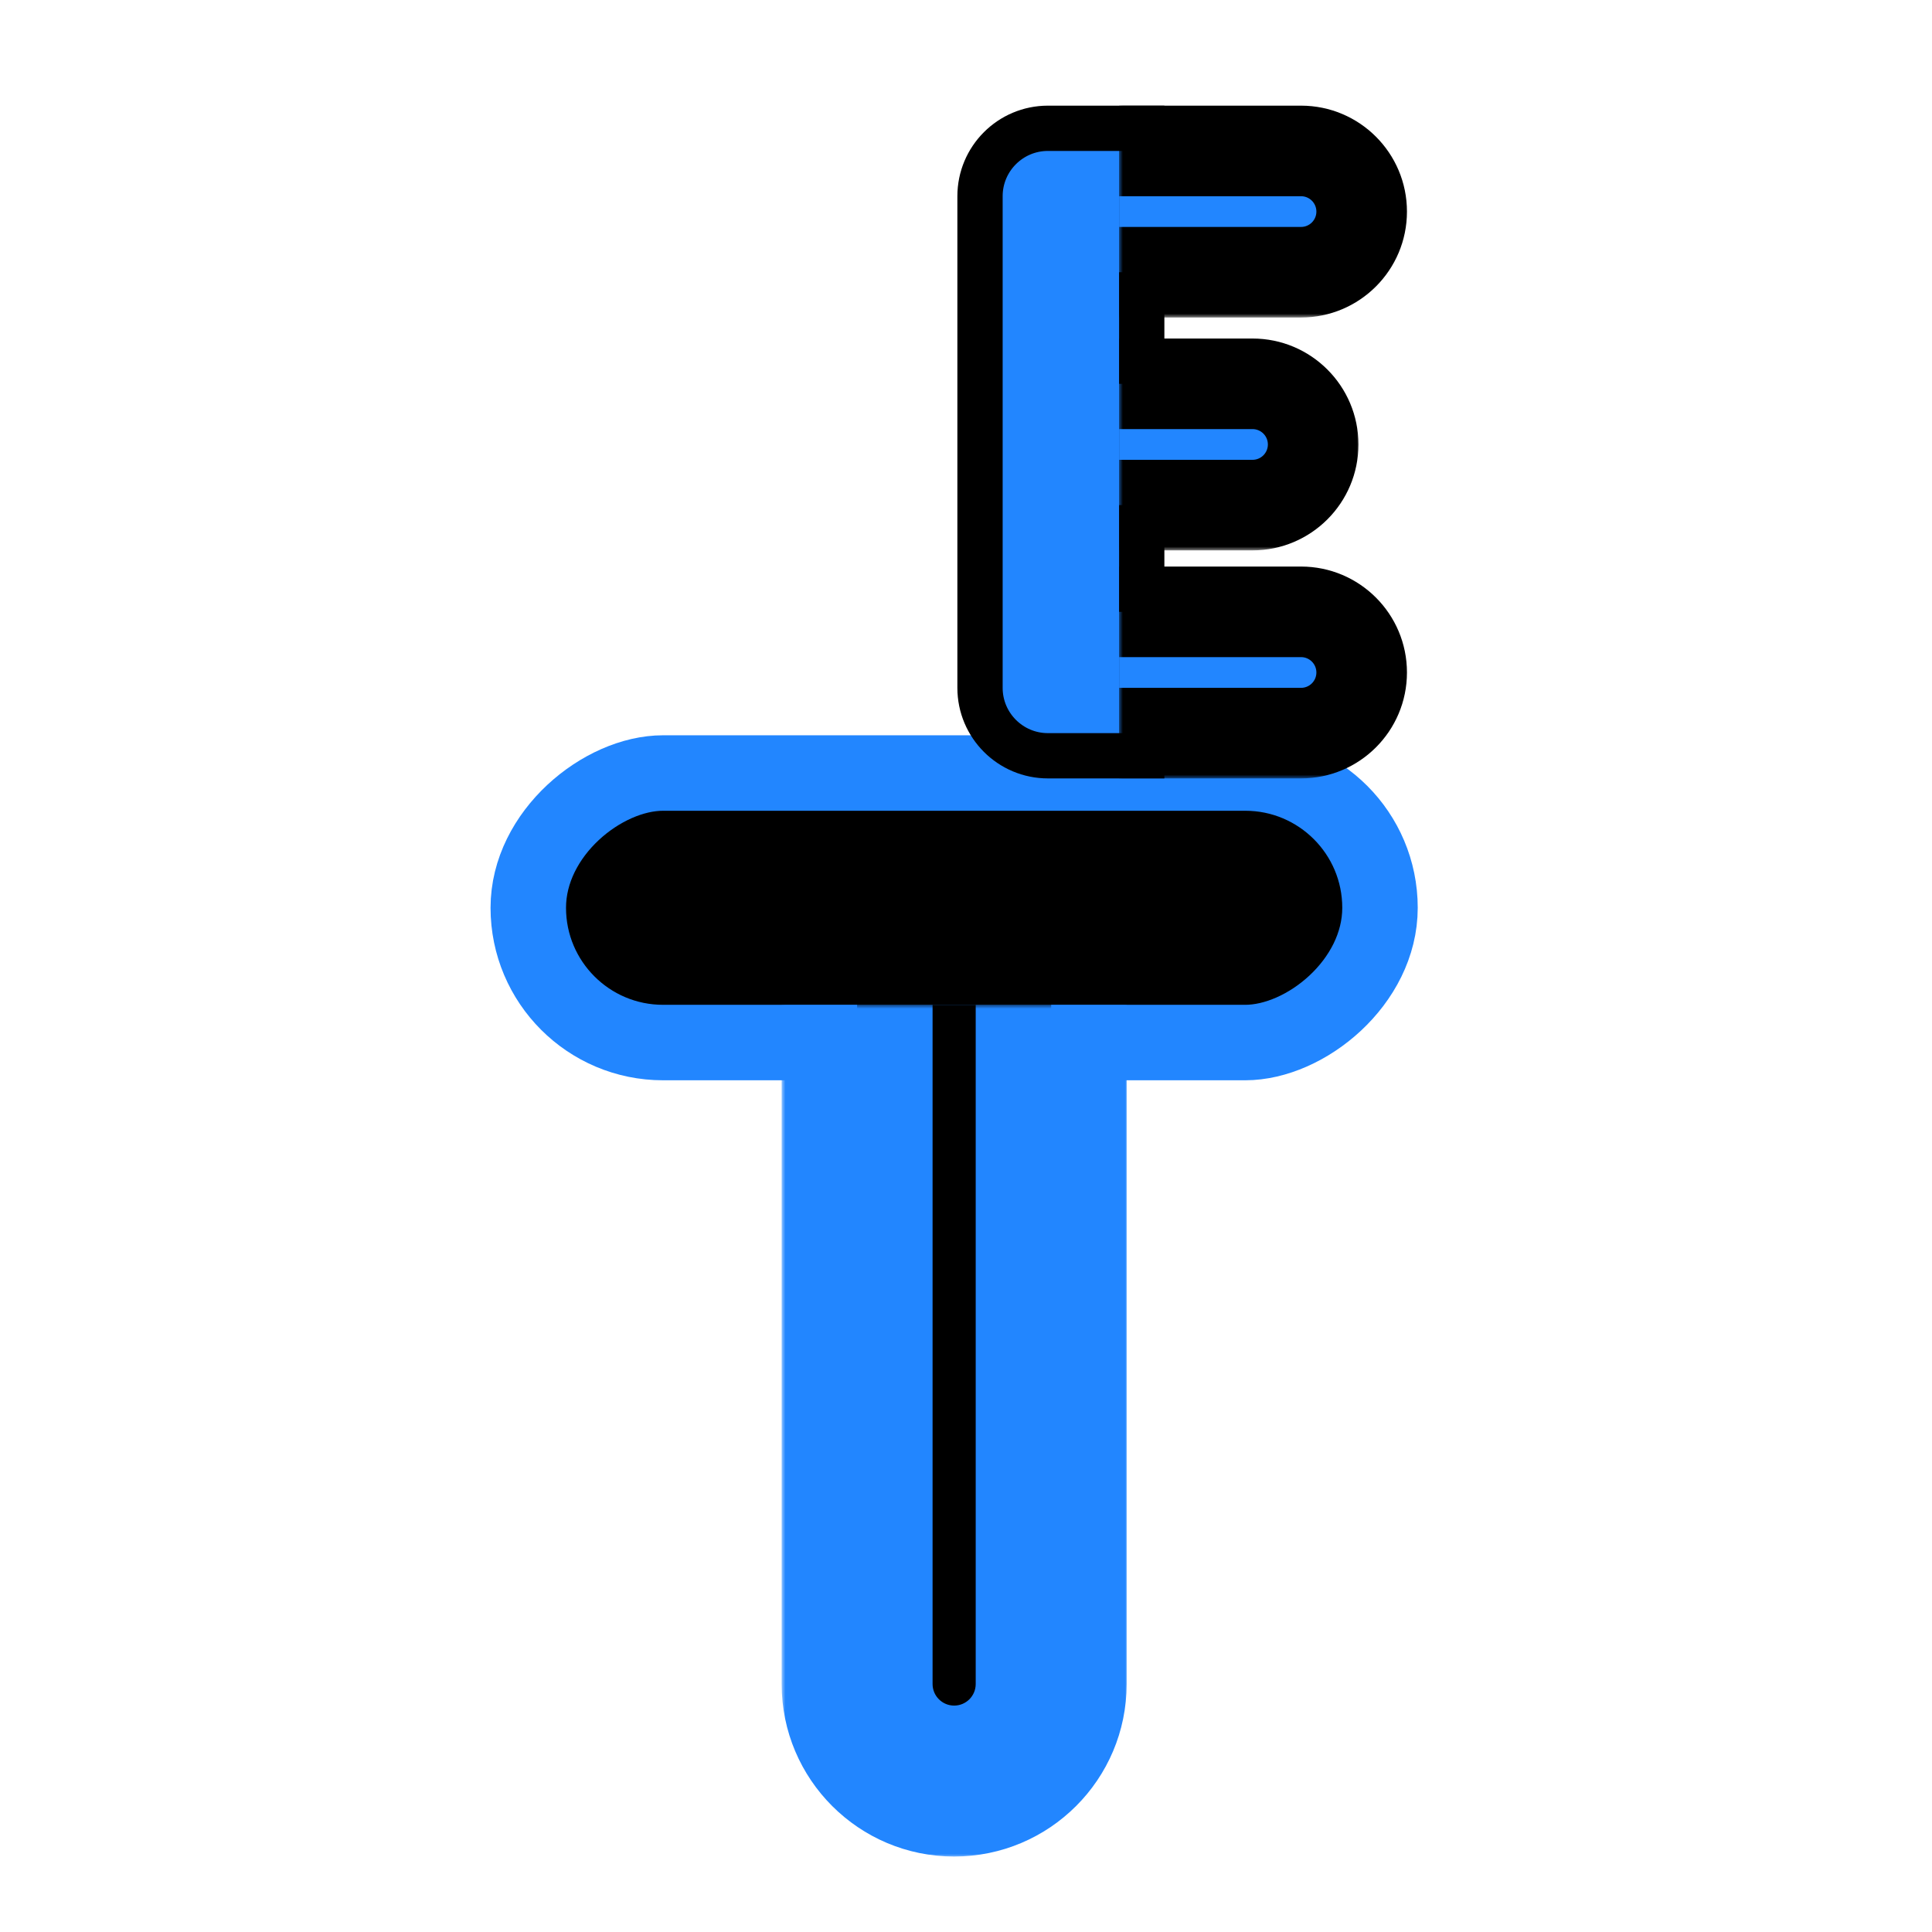
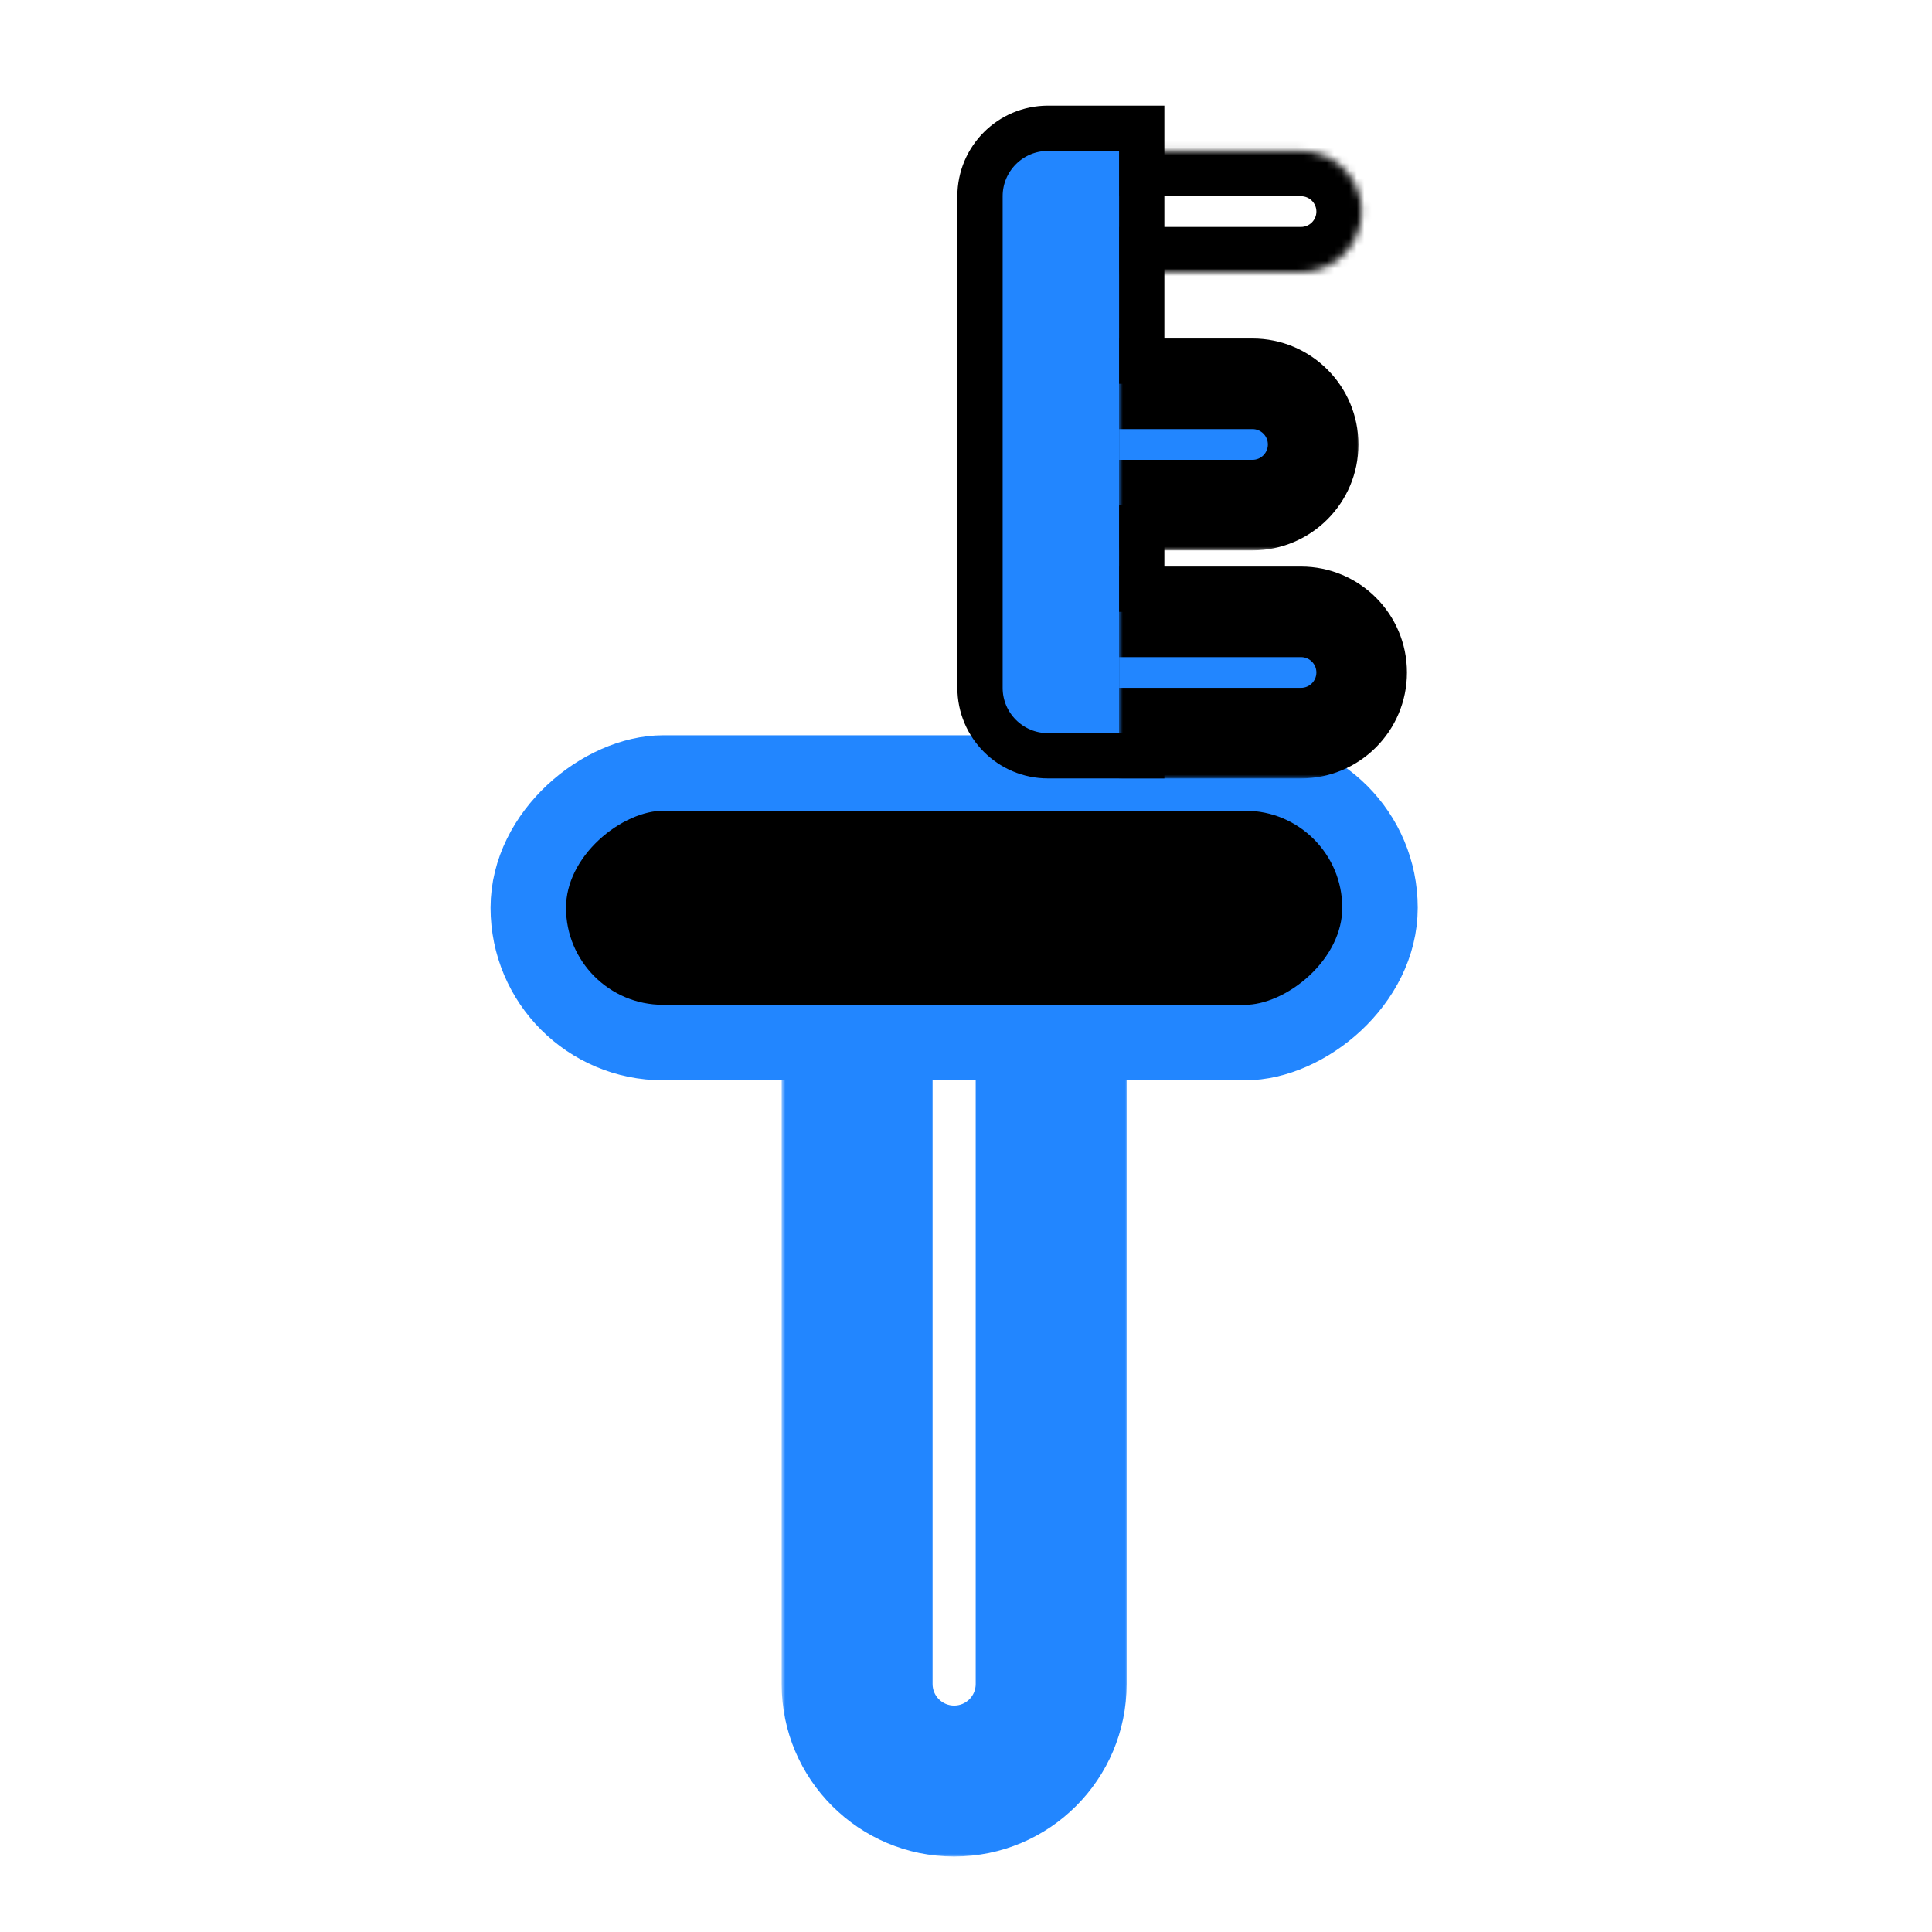
<svg xmlns="http://www.w3.org/2000/svg" width="256" height="256" viewBox="0 0 256 256" fill="none">
  <rect width="256" height="256" fill="#F5F5F5" />
  <rect width="256" height="256" fill="white" />
  <rect x="70" y="138.143" width="35.714" height="112.857" rx="17.857" transform="rotate(-90 70 138.143)" fill="black" stroke="#2286FF" stroke-width="10" />
  <mask id="path-2-outside-1_3_26" maskUnits="userSpaceOnUse" x="103.571" y="133.143" width="46" height="113" fill="black">
    <rect fill="white" x="103.571" y="133.143" width="46" height="113" />
-     <path d="M113.571 133.143H139.286V223.143C139.286 230.244 133.529 236 126.429 236V236C119.328 236 113.571 230.244 113.571 223.143V133.143Z" />
  </mask>
-   <path d="M113.571 133.143H139.286V223.143C139.286 230.244 133.529 236 126.429 236V236C119.328 236 113.571 230.244 113.571 223.143V133.143Z" fill="black" />
  <path d="M113.571 133.143H139.286H113.571ZM149.286 223.143C149.286 235.767 139.052 246 126.429 246H126.429C113.805 246 103.571 235.767 103.571 223.143L123.571 223.143C123.571 224.721 124.851 226 126.429 226C128.007 226 129.286 224.721 129.286 223.143L149.286 223.143ZM126.429 246C113.805 246 103.571 235.767 103.571 223.143V133.143H123.571V223.143C123.571 224.721 124.851 226 126.429 226L126.429 246ZM149.286 133.143V223.143C149.286 235.767 139.052 246 126.429 246L126.429 226C128.007 226 129.286 224.721 129.286 223.143V133.143H149.286Z" fill="#2286FF" mask="url(#path-2-outside-1_3_26)" />
  <path d="M151.286 20V17H148.286H138.857C133.887 17 129.857 21.029 129.857 26V91.143C129.857 96.113 133.887 100.143 138.857 100.143H148.286H151.286V97.143V20Z" fill="#2286FF" stroke="black" stroke-width="6" />
  <mask id="path-5-outside-2_3_26" maskUnits="userSpaceOnUse" x="148.286" y="13.071" width="39" height="29" fill="black">
-     <rect fill="white" x="148.286" y="13.071" width="39" height="29" />
    <path d="M148.286 36.071V20L172.393 20C176.831 20 180.429 23.598 180.429 28.036V28.036C180.429 32.474 176.831 36.071 172.393 36.071H148.286Z" />
  </mask>
-   <path d="M148.286 36.071V20L172.393 20C176.831 20 180.429 23.598 180.429 28.036V28.036C180.429 32.474 176.831 36.071 172.393 36.071H148.286Z" fill="#2286FF" />
  <path d="M148.286 36.071V20V36.071ZM172.393 14C180.145 14 186.429 20.284 186.429 28.036C186.429 35.787 180.145 42.071 172.393 42.071V30.071C173.517 30.071 174.429 29.16 174.429 28.036C174.429 26.911 173.517 26 172.393 26V14ZM186.429 28.036C186.429 35.787 180.145 42.071 172.393 42.071H148.286V30.071L172.393 30.071C173.517 30.071 174.429 29.16 174.429 28.036L186.429 28.036ZM148.286 14L172.393 14C180.145 14 186.429 20.284 186.429 28.036L174.429 28.036C174.429 26.911 173.517 26 172.393 26L148.286 26V14Z" fill="black" mask="url(#path-5-outside-2_3_26)" />
  <mask id="path-7-outside-3_3_26" maskUnits="userSpaceOnUse" x="148.286" y="43.929" width="32" height="29" fill="black">
    <rect fill="white" x="148.286" y="43.929" width="32" height="29" />
    <path d="M148.286 66.929V50.857H165.964C170.402 50.857 174 54.455 174 58.893V58.893C174 63.331 170.402 66.929 165.964 66.929H148.286Z" />
  </mask>
  <path d="M148.286 66.929V50.857H165.964C170.402 50.857 174 54.455 174 58.893V58.893C174 63.331 170.402 66.929 165.964 66.929H148.286Z" fill="#2286FF" />
  <path d="M148.286 66.929V50.857V66.929ZM165.964 44.857C173.716 44.857 180 51.141 180 58.893C180 66.645 173.716 72.929 165.964 72.929V60.929C167.089 60.929 168 60.017 168 58.893C168 57.769 167.089 56.857 165.964 56.857V44.857ZM180 58.893C180 66.645 173.716 72.929 165.964 72.929H148.286V60.929H165.964C167.089 60.929 168 60.017 168 58.893H180ZM148.286 44.857H165.964C173.716 44.857 180 51.141 180 58.893H168C168 57.769 167.089 56.857 165.964 56.857H148.286V44.857Z" fill="black" mask="url(#path-7-outside-3_3_26)" />
  <mask id="path-9-outside-4_3_26" maskUnits="userSpaceOnUse" x="148.286" y="74.143" width="39" height="29" fill="black">
    <rect fill="white" x="148.286" y="74.143" width="39" height="29" />
-     <path d="M148.286 97.143V81.071H172.393C176.831 81.071 180.429 84.669 180.429 89.107V89.107C180.429 93.545 176.831 97.143 172.393 97.143H148.286Z" />
  </mask>
  <path d="M148.286 97.143V81.071H172.393C176.831 81.071 180.429 84.669 180.429 89.107V89.107C180.429 93.545 176.831 97.143 172.393 97.143H148.286Z" fill="#2286FF" />
  <path d="M148.286 97.143V81.071V97.143ZM172.393 75.071C180.145 75.071 186.429 81.355 186.429 89.107C186.429 96.859 180.145 103.143 172.393 103.143V91.143C173.517 91.143 174.429 90.231 174.429 89.107C174.429 87.983 173.517 87.071 172.393 87.071V75.071ZM186.429 89.107C186.429 96.859 180.145 103.143 172.393 103.143H148.286V91.143H172.393C173.517 91.143 174.429 90.231 174.429 89.107H186.429ZM148.286 75.071H172.393C180.145 75.071 186.429 81.355 186.429 89.107H174.429C174.429 87.983 173.517 87.071 172.393 87.071H148.286V75.071Z" fill="black" mask="url(#path-9-outside-4_3_26)" />
</svg>